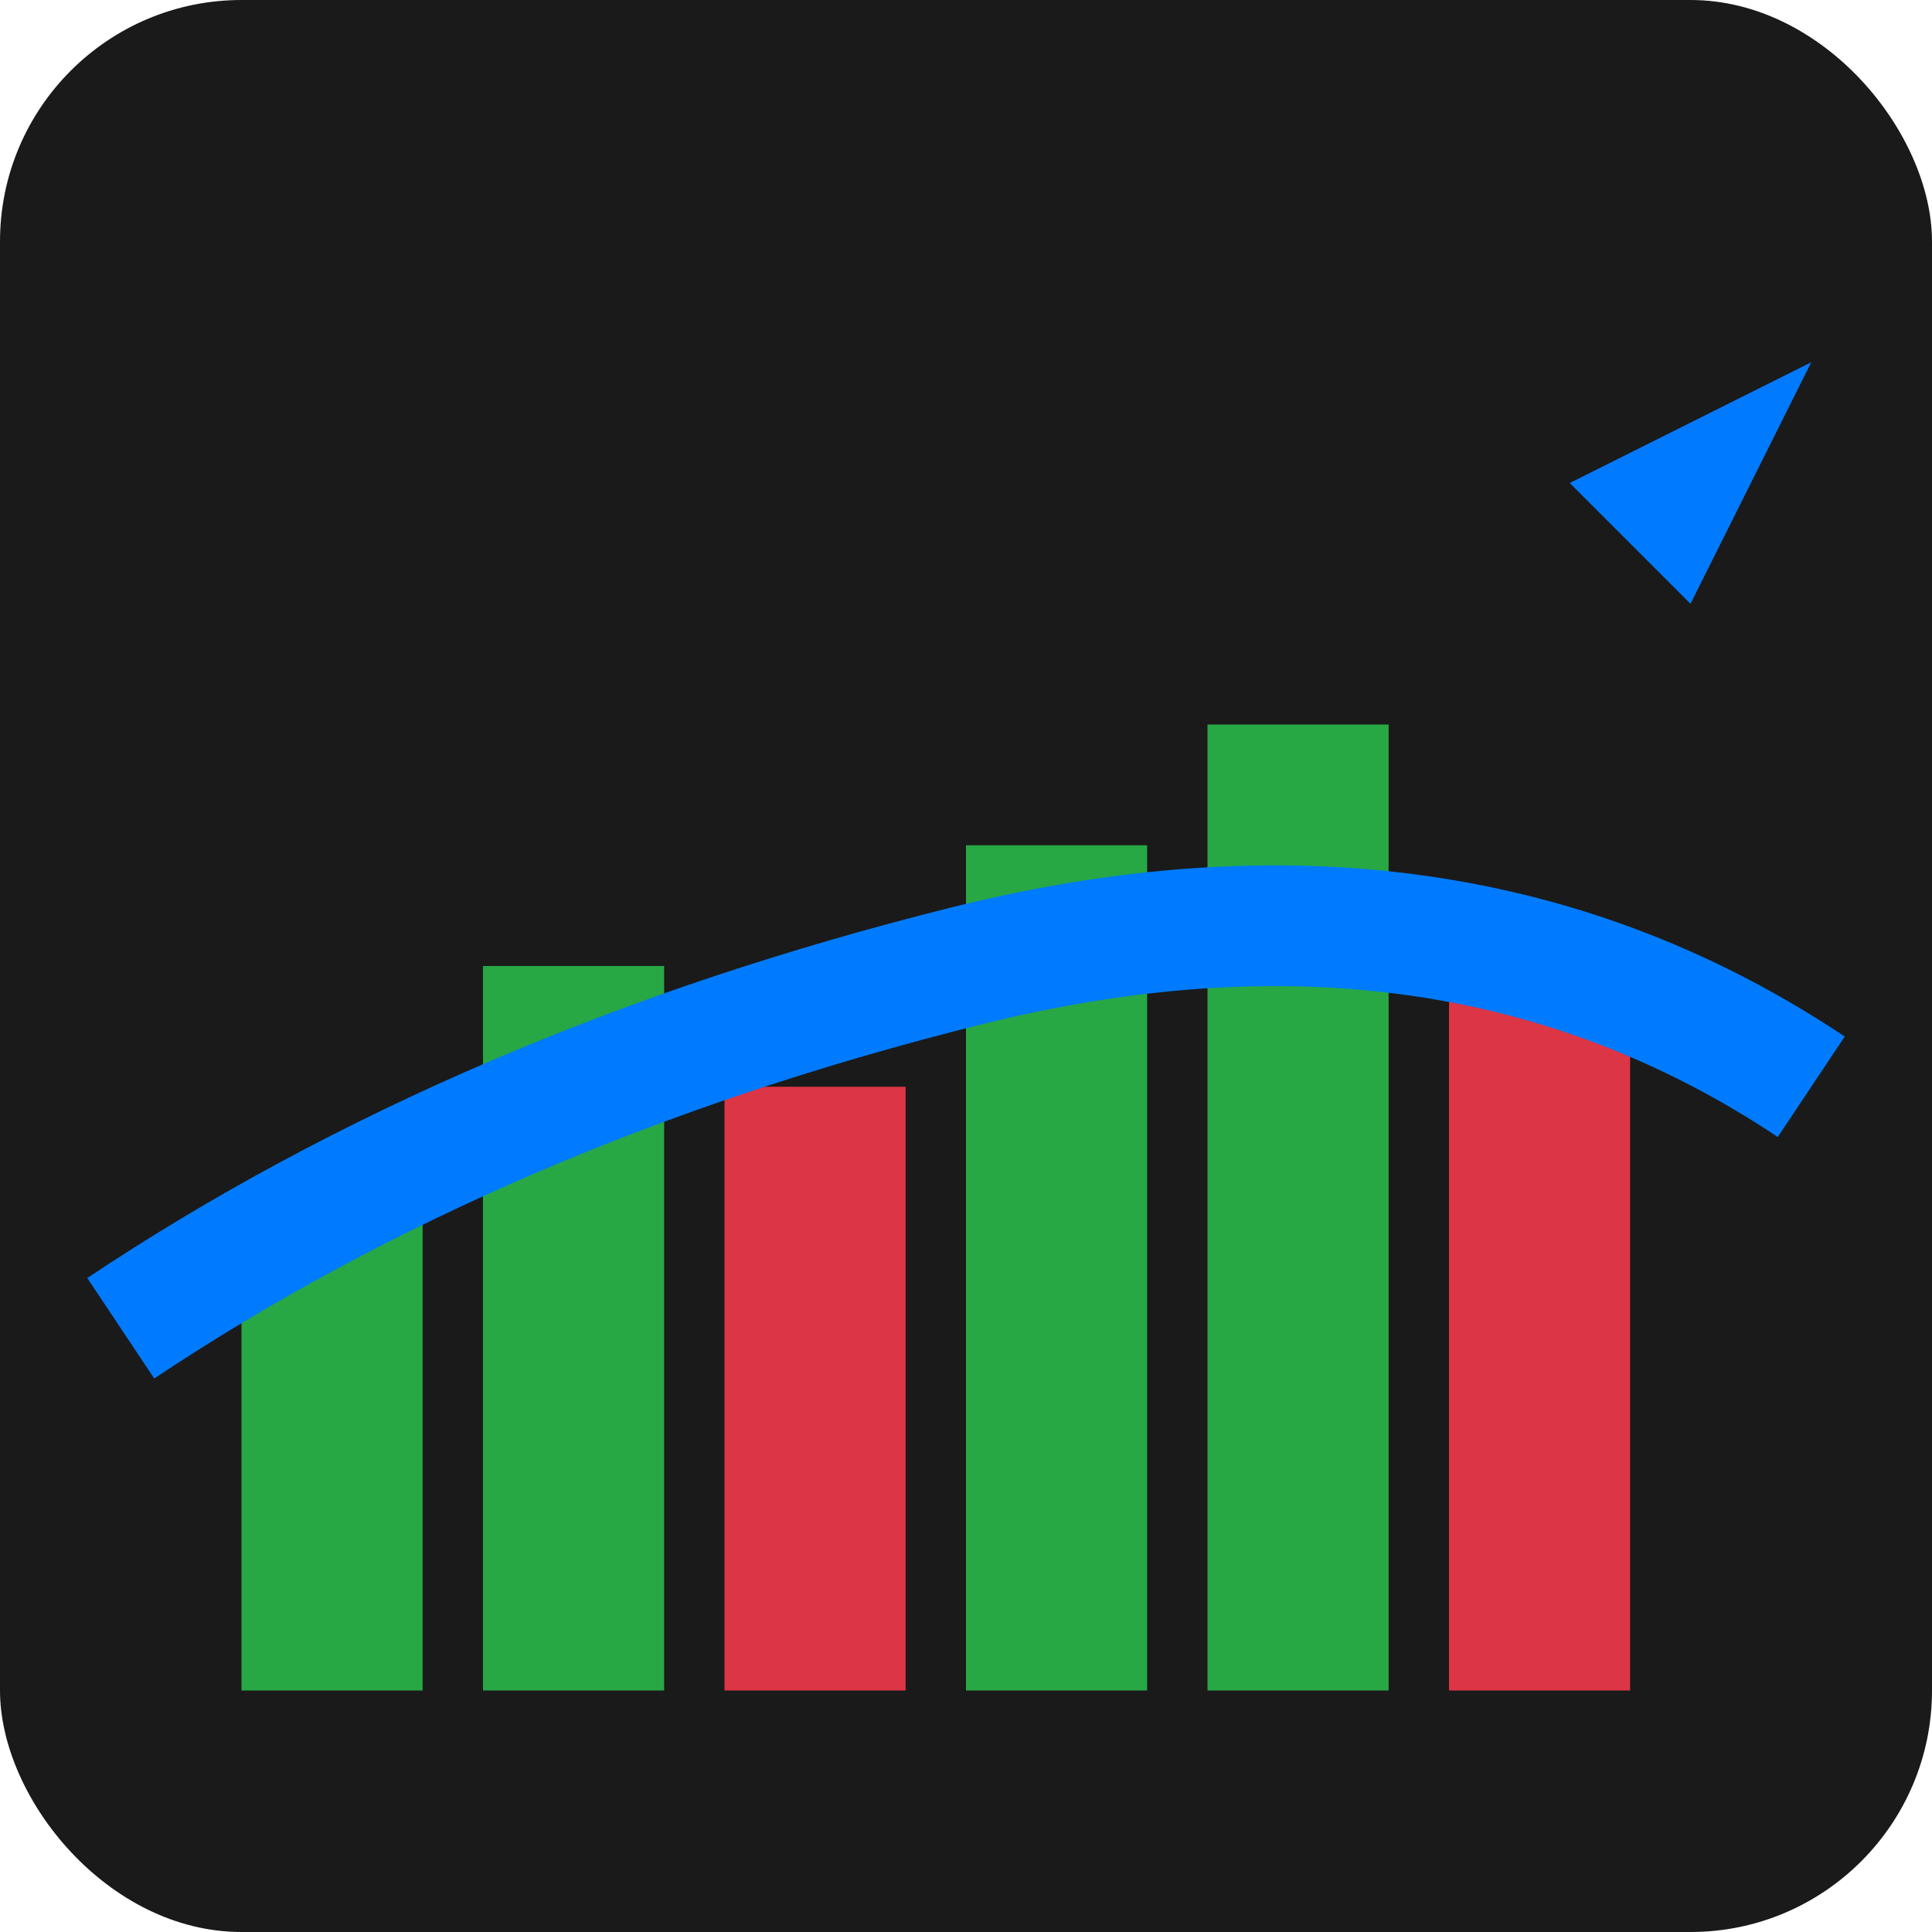
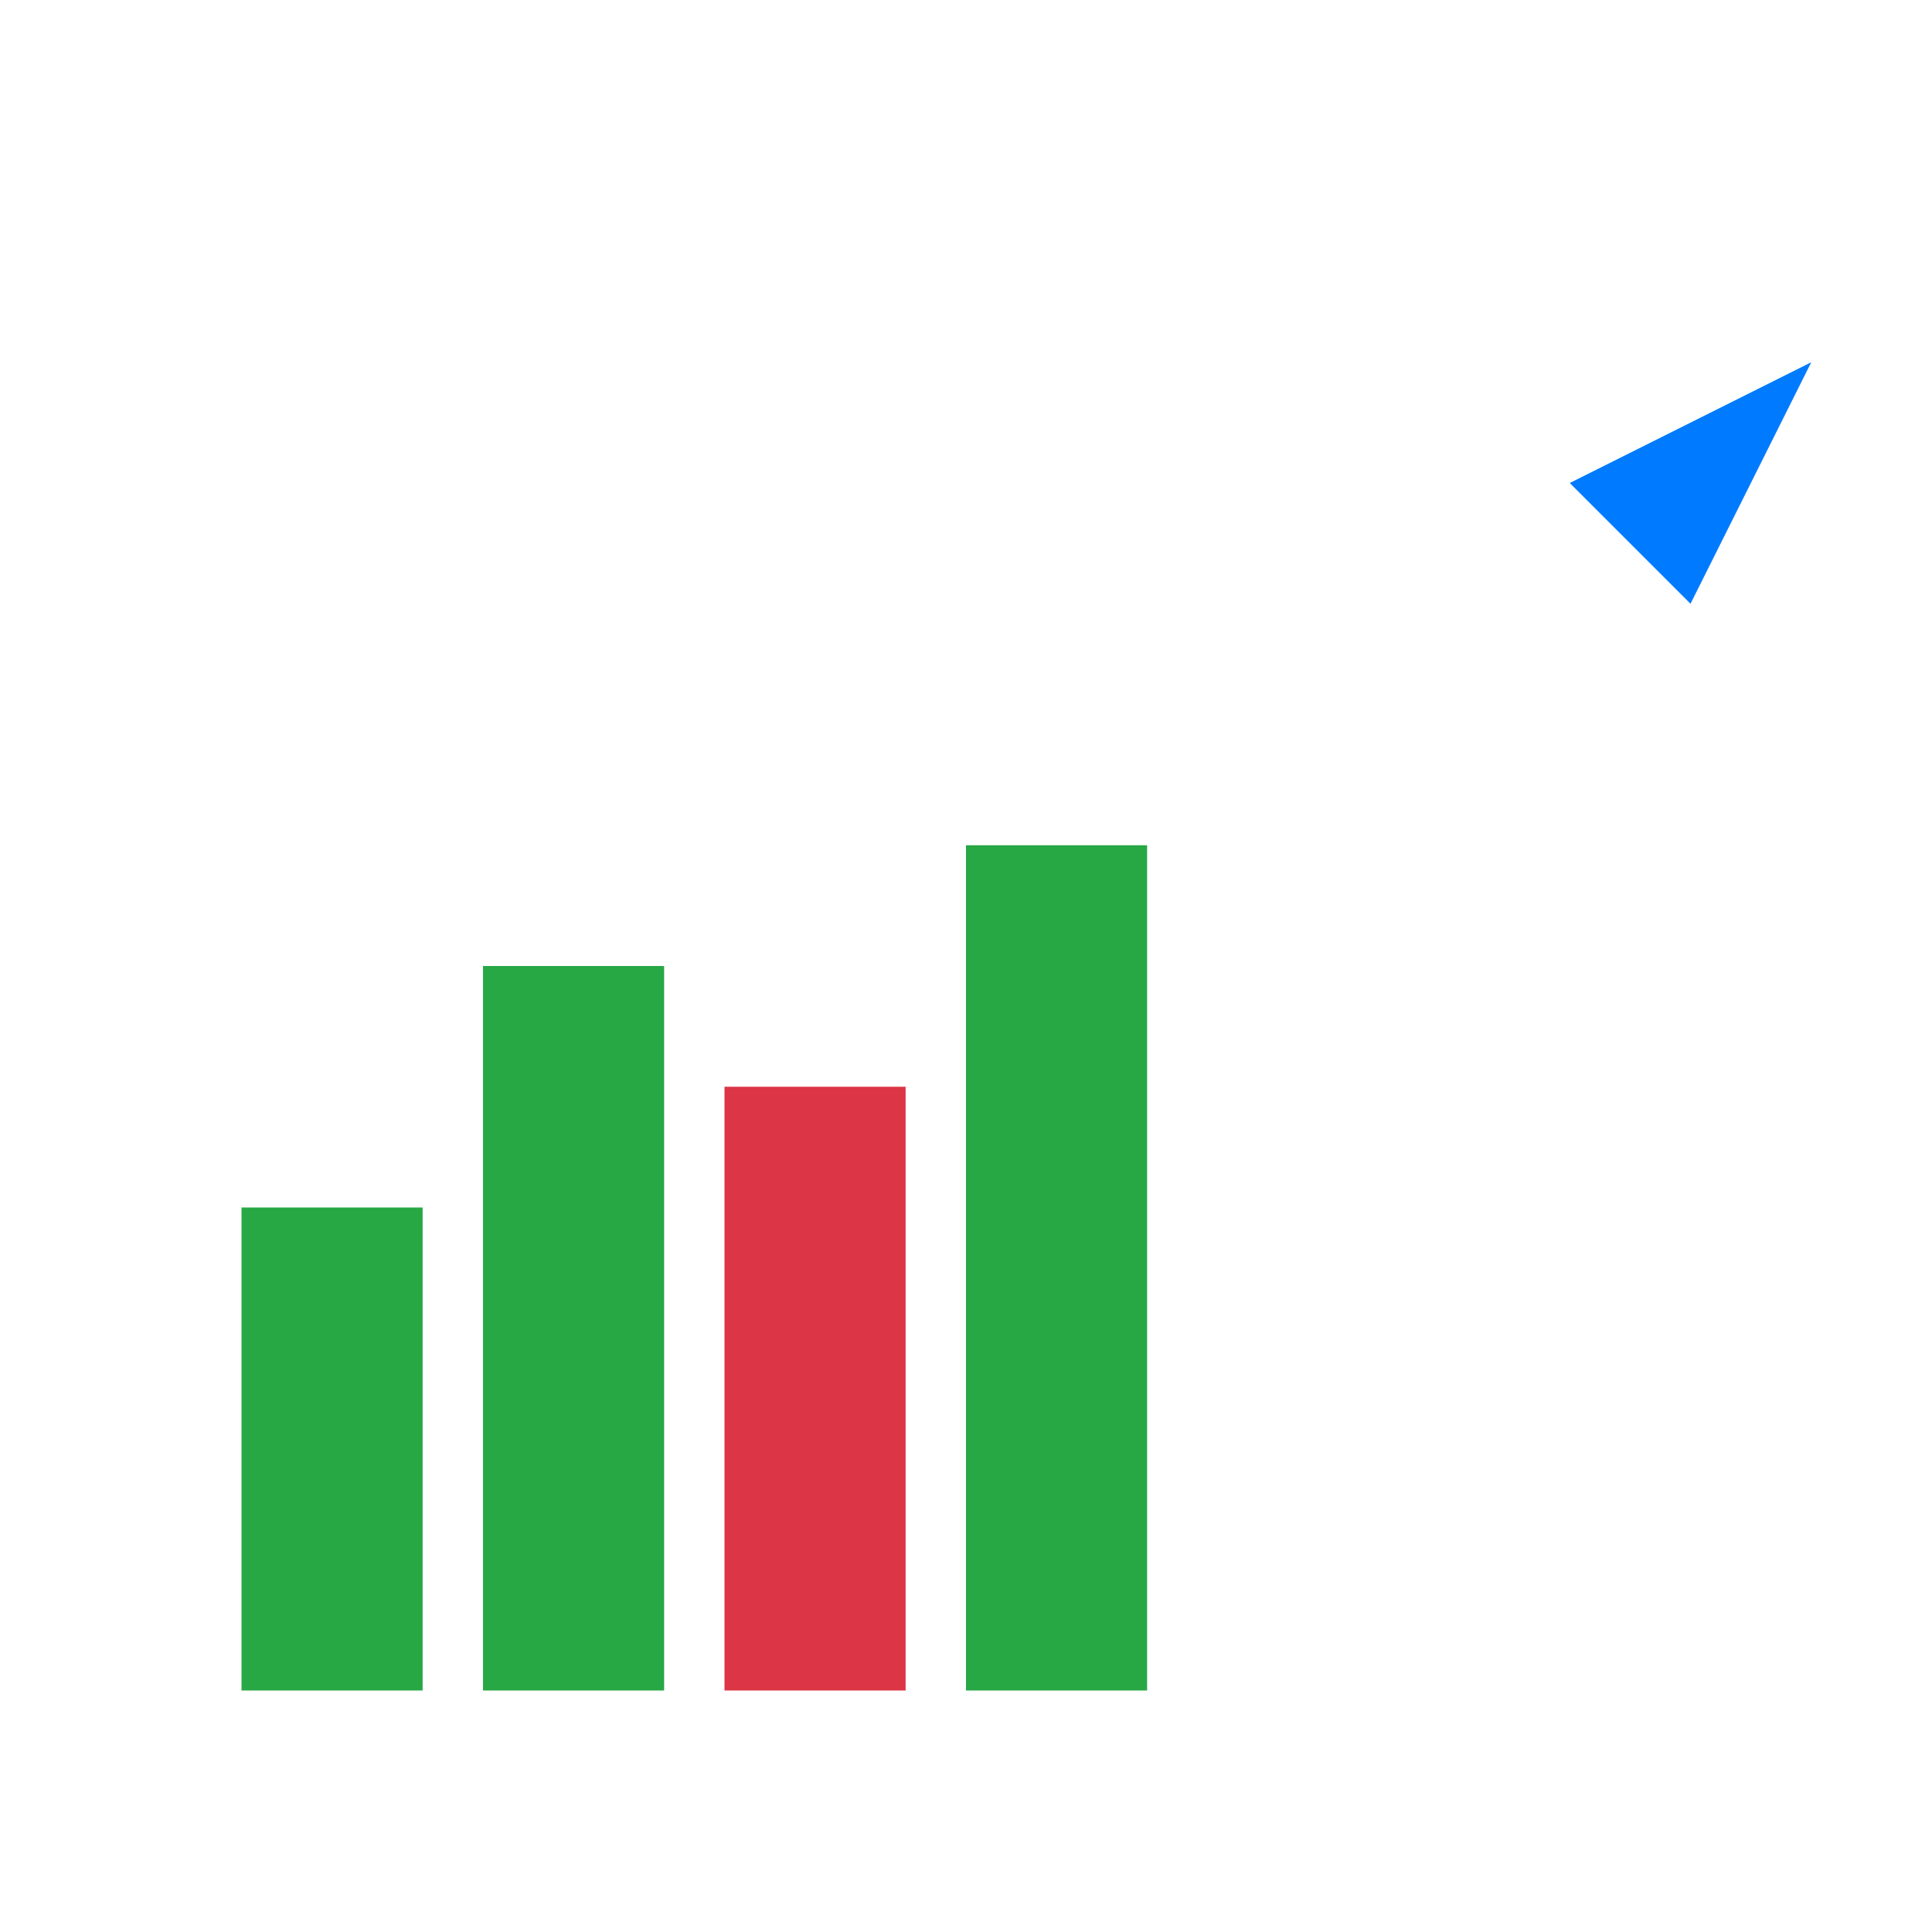
<svg xmlns="http://www.w3.org/2000/svg" viewBox="0 0 32 32" width="32" height="32">
-   <rect width="32" height="32" fill="#1a1a1a" rx="4" />
  <rect x="4" y="20" width="3" height="8" fill="#28a745" />
  <rect x="8" y="16" width="3" height="12" fill="#28a745" />
  <rect x="12" y="18" width="3" height="10" fill="#dc3545" />
  <rect x="16" y="14" width="3" height="14" fill="#28a745" />
-   <rect x="20" y="12" width="3" height="16" fill="#28a745" />
-   <rect x="24" y="16" width="3" height="12" fill="#dc3545" />
-   <path d="M 2 22 Q 8 18 16 16 Q 24 14 30 18" stroke="#007bff" stroke-width="2" fill="none" />
  <path d="M 26 8 L 30 6 L 28 10 Z" fill="#007bff" />
</svg>